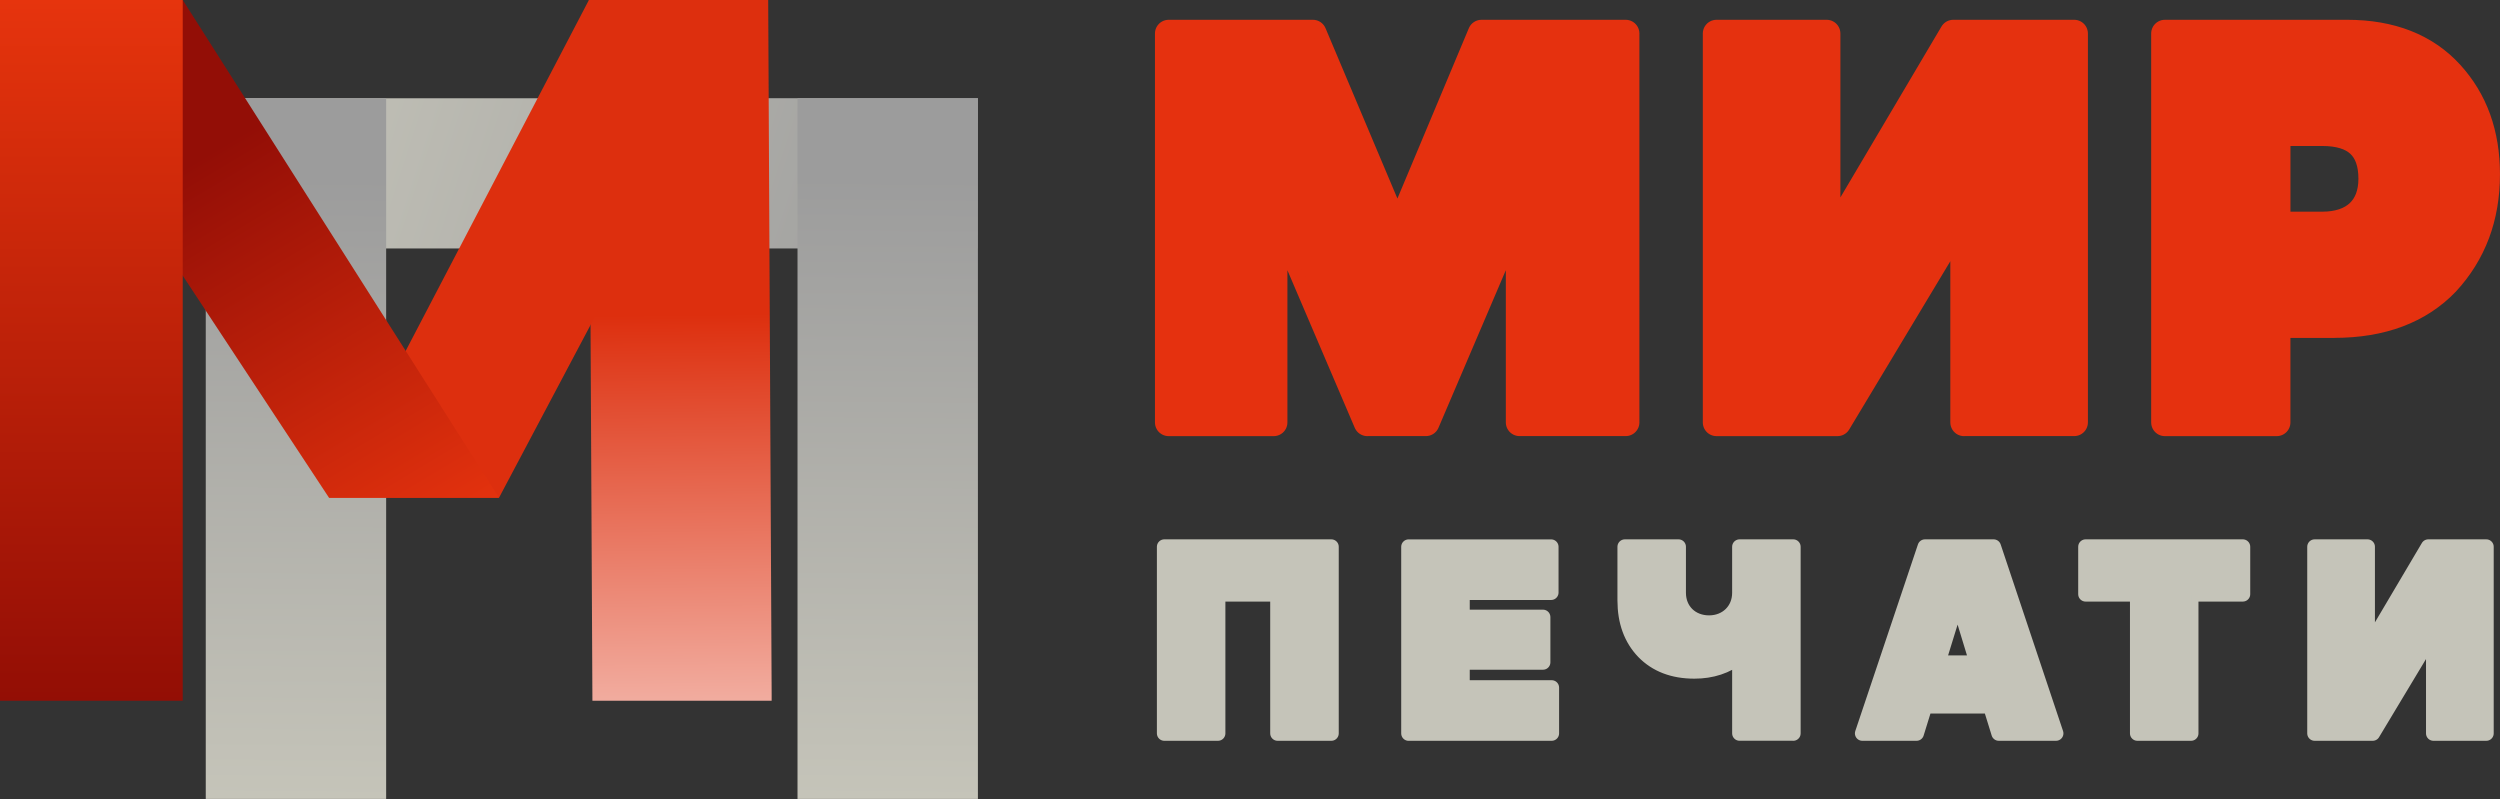
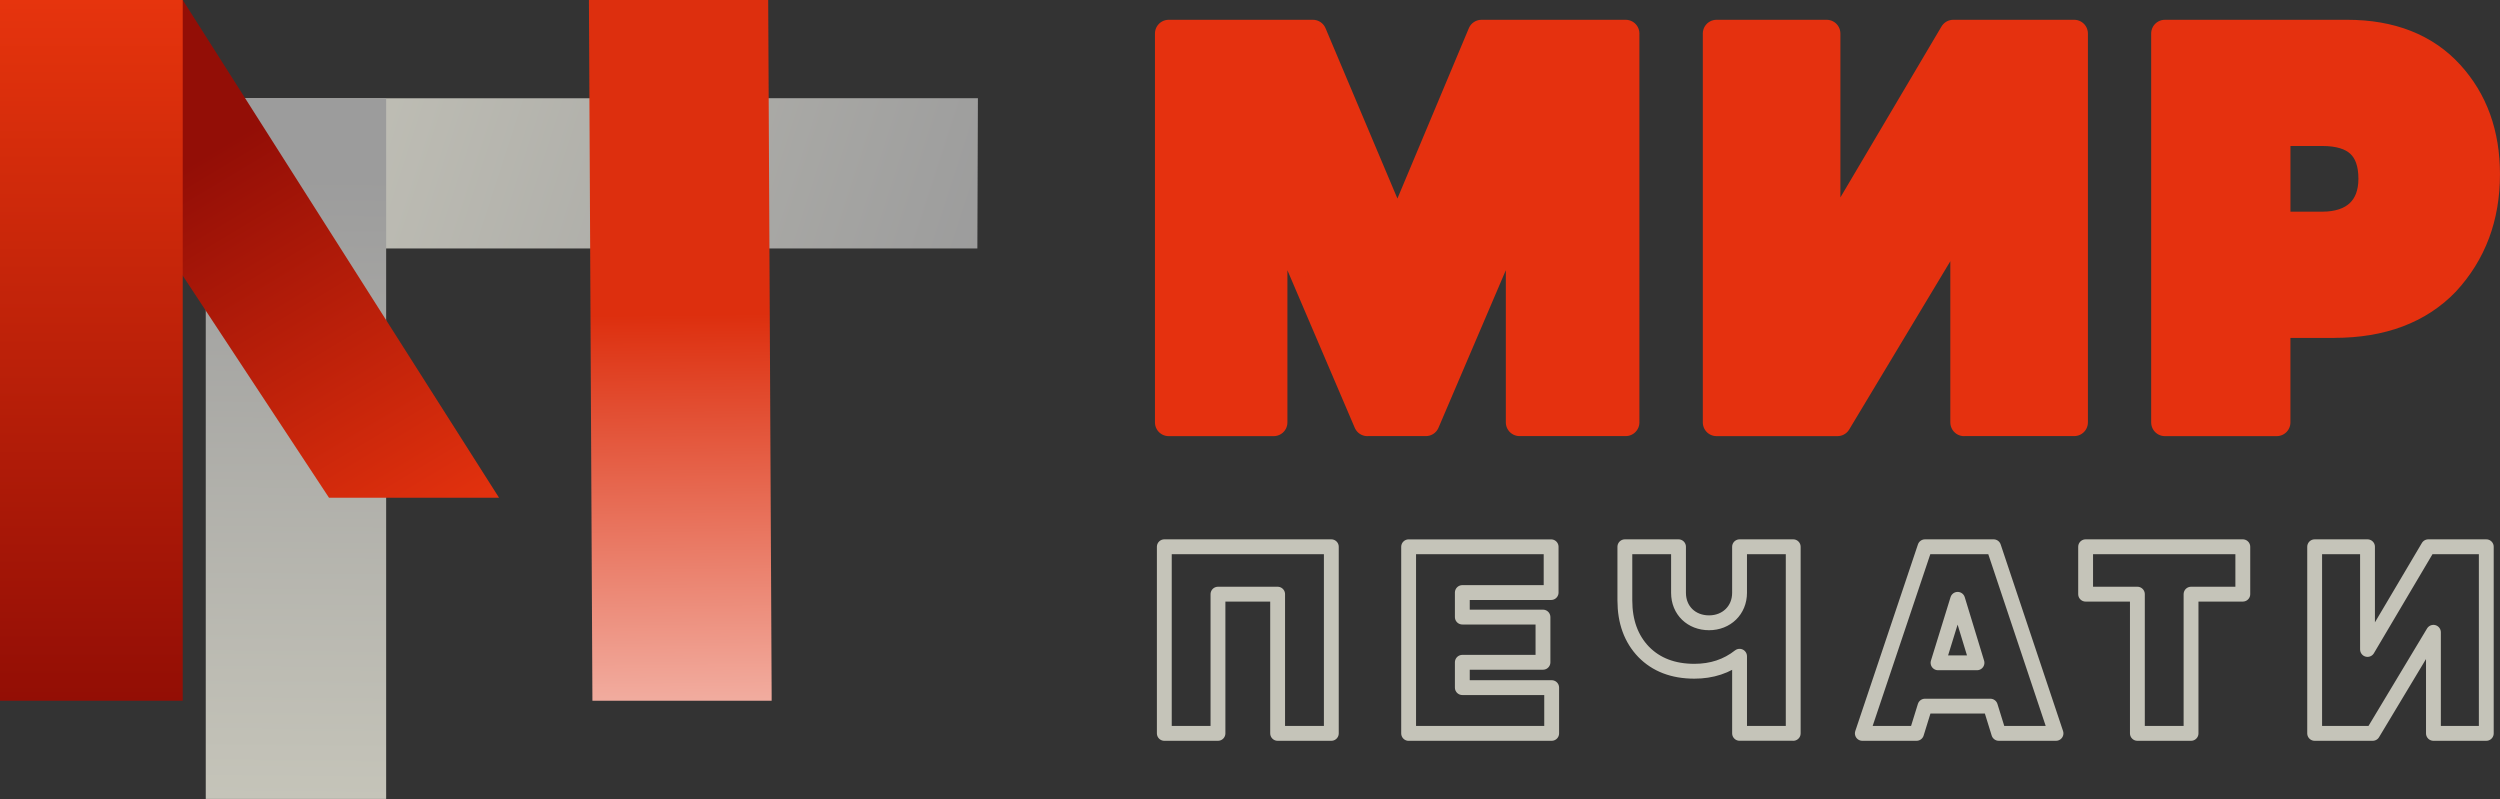
<svg xmlns="http://www.w3.org/2000/svg" xmlns:xlink="http://www.w3.org/1999/xlink" id="Layer_2" data-name="Layer 2" viewBox="0 0 687.23 219.63">
  <rect x="0" y="0" width="687.23" height="219.63" fill="#333333" stroke="none" />
  <defs>
    <style> .cls-1 { fill: url(#linear-gradient-2); } .cls-2 { fill: url(#linear-gradient-6); } .cls-3 { clip-path: url(#clippath-2); } .cls-4 { fill: #c5c4b9; } .cls-5 { clip-path: url(#clippath-1); } .cls-6 { clip-path: url(#clippath-4); } .cls-7 { fill: #dd2f0e; fill-rule: evenodd; } .cls-8 { fill: url(#linear-gradient-5); } .cls-9 { clip-path: url(#clippath); } .cls-10 { clip-rule: evenodd; } .cls-10, .cls-11, .cls-12, .cls-13 { fill: none; } .cls-12 { stroke: #c5c4b9; stroke-width: 4.08px; } .cls-12, .cls-13 { stroke-linecap: round; stroke-linejoin: round; } .cls-14 { clip-path: url(#clippath-3); } .cls-13 { stroke: #e5310f; stroke-width: 7.54px; } .cls-15 { fill: url(#linear-gradient-3); } .cls-16 { clip-path: url(#clippath-5); } .cls-17 { fill: url(#linear-gradient); } .cls-18 { fill: url(#linear-gradient-4); } .cls-19 { fill: #e5310f; } </style>
    <clipPath id="clippath">
      <polygon class="cls-10" points="268.82 27 268.67 68.31 90.54 68.32 65.37 27.01 268.82 27" />
    </clipPath>
    <linearGradient id="linear-gradient" x1="68.71" y1="15.82" x2="265.6" y2="79.54" gradientUnits="userSpaceOnUse">
      <stop offset="0" stop-color="#c5c4b9" />
      <stop offset="1" stop-color="#9c9c9c" />
    </linearGradient>
    <clipPath id="clippath-1">
      <rect class="cls-11" x="56.56" y="27" width="49.59" height="192.63" />
    </clipPath>
    <linearGradient id="linear-gradient-2" x1="80.41" y1="219.57" x2="82.09" y2="48.66" xlink:href="#linear-gradient" />
    <clipPath id="clippath-2">
      <polygon class="cls-10" points="162.85 192.63 212.13 192.63 211.17 0 161.89 0 162.85 192.63" />
    </clipPath>
    <linearGradient id="linear-gradient-3" x1="186.9" y1="86.47" x2="188.8" y2="262.88" gradientUnits="userSpaceOnUse">
      <stop offset="0" stop-color="#dd2f0e" />
      <stop offset="1" stop-color="#fff" />
    </linearGradient>
    <clipPath id="clippath-3">
      <polygon class="cls-10" points=".32 0 50.23 0 137.18 136.82 90.44 136.82 .32 0" />
    </clipPath>
    <linearGradient id="linear-gradient-4" x1="54.14" y1="44.03" x2="118.98" y2="152.24" gradientUnits="userSpaceOnUse">
      <stop offset="0" stop-color="#930e06" />
      <stop offset="1" stop-color="#e6330e" />
    </linearGradient>
    <clipPath id="clippath-4">
      <rect class="cls-11" y="0" width="50.23" height="192.63" />
    </clipPath>
    <linearGradient id="linear-gradient-5" x1="25.11" y1="192.63" x2="25.11" y2="0" gradientUnits="userSpaceOnUse">
      <stop offset="0" stop-color="#930e05" />
      <stop offset="1" stop-color="#e6340d" />
    </linearGradient>
    <clipPath id="clippath-5">
      <rect class="cls-11" x="219.23" y="27" width="49.59" height="192.63" />
    </clipPath>
    <linearGradient id="linear-gradient-6" x1="243.08" y1="219.57" x2="244.76" y2="48.66" xlink:href="#linear-gradient" />
  </defs>
  <g id="Layer_1-2" data-name="Layer 1">
    <g class="cls-9">
      <rect class="cls-17" x="65.37" y="27" width="203.46" height="41.31" />
    </g>
    <g class="cls-5">
      <rect class="cls-1" x="56.56" y="27" width="49.59" height="192.63" />
    </g>
    <g class="cls-3">
      <rect class="cls-15" x="161.89" y="0" width="50.23" height="192.63" />
    </g>
-     <polygon class="cls-7" points="161.89 0 209.66 0 137.18 136.82 90.44 136.82 161.89 0" />
    <g class="cls-14">
      <rect class="cls-18" x=".32" width="136.86" height="136.82" />
    </g>
    <g class="cls-6">
      <rect class="cls-8" y="0" width="50.23" height="192.63" />
    </g>
    <g class="cls-16">
-       <rect class="cls-2" x="219.23" y="27" width="49.59" height="192.63" />
-     </g>
+       </g>
    <path class="cls-12" d="m668.93,201.6h14.53v-51.3h-15.95l-16.7,28.23v-28.23h-14.53v51.3h15.95l16.7-27.79v27.79Zm-66.63,0v-38.27h14.23v-13.03h-43.21v13.03h14.23v38.27h14.75Zm-52.85,0h15.73l-17.15-51.3h-18.87l-17.22,51.3h14.9l2.32-7.49h17.97l2.32,7.49Zm-5.99-19.4h-10.71l5.39-17.45,5.32,17.45Zm-50.52,19.4v-51.3h-14.75v12.66c0,4.79-3.59,8.24-8.39,8.24s-8.39-3.37-8.39-8.24v-12.66h-14.75v14.75c0,5.84,1.72,10.56,5.17,14.15,3.44,3.52,8.09,5.32,13.93,5.32,4.79,0,8.91-1.35,12.43-4.12v21.19h14.75Zm-105.72,0h39.32v-12.58h-24.56v-6.96h22.17v-12.43h-22.17v-6.74h24.41v-12.58h-39.17v51.3Zm-36,0h14.75v-51.3h-45.91v51.3h14.75v-38.27h16.4v38.27Z" />
-     <path class="cls-4" d="m668.93,201.6h14.53v-51.3h-15.95l-16.7,28.23v-28.23h-14.53v51.3h15.95l16.7-27.78v27.78Zm-66.63,0v-38.27h14.23v-13.03h-43.21v13.03h14.23v38.27h14.75Zm-52.85,0h15.73l-17.15-51.3h-18.87l-17.23,51.3h14.9l2.32-7.49h17.97l2.32,7.49Zm-5.99-19.4h-10.71l5.39-17.45,5.32,17.45Zm-50.53,19.4v-51.3h-14.75v12.66c0,4.79-3.59,8.24-8.39,8.24s-8.39-3.37-8.39-8.24v-12.66h-14.75v14.75c0,5.84,1.72,10.56,5.17,14.15,3.44,3.52,8.09,5.32,13.93,5.32,4.79,0,8.91-1.35,12.43-4.12v21.19h14.75Zm-105.72,0h39.32v-12.58h-24.56v-6.96h22.17v-12.43h-22.17v-6.74h24.41v-12.58h-39.17v51.3Zm-36,0h14.75v-51.3h-45.91v51.3h14.75v-38.27h16.4v38.27Z" />
    <path class="cls-13" d="m638.35,36.36c9.21,0,13.73,4.21,13.73,12.8,0,8.12-4.99,12.8-13.73,12.8h-12.49v-25.6h12.49Zm3.28,52.75c13.11,0,23.41-3.9,30.74-11.55,7.34-7.96,11.08-17.79,11.08-29.65,0-11.08-3.28-20.29-9.99-27.62-6.71-7.34-16.23-11.08-28.25-11.08h-50.1v106.91h30.74v-27h15.76Zm-101.73,27h30.28V9.21h-33.24l-34.8,58.84V9.21h-30.28v106.91h33.24l34.8-57.9v57.9Zm-164.01,0h16.07l25.75-60.24v60.24h29.18V9.21h-39.64l-23.1,55.09-23.25-55.09h-39.64v106.91h28.87v-60.24l25.75,60.24Z" />
    <path class="cls-19" d="m638.35,36.36c9.21,0,13.73,4.21,13.73,12.8,0,8.12-4.99,12.8-13.73,12.8h-12.49v-25.6h12.49Zm3.28,52.75c13.11,0,23.41-3.9,30.74-11.55,7.33-7.96,11.08-17.79,11.08-29.65,0-11.08-3.28-20.29-9.99-27.62-6.71-7.34-16.23-11.08-28.25-11.08h-50.1v106.91h30.74v-27h15.76Zm-101.73,27h30.28V9.21h-33.24l-34.8,58.84V9.21h-30.28v106.91h33.24l34.8-57.9v57.9Zm-164.01,0h16.07l25.75-60.24v60.24h29.18V9.21h-39.64l-23.1,55.09-23.25-55.09h-39.64v106.91h28.87v-60.24l25.75,60.24Z" />
  </g>
</svg>